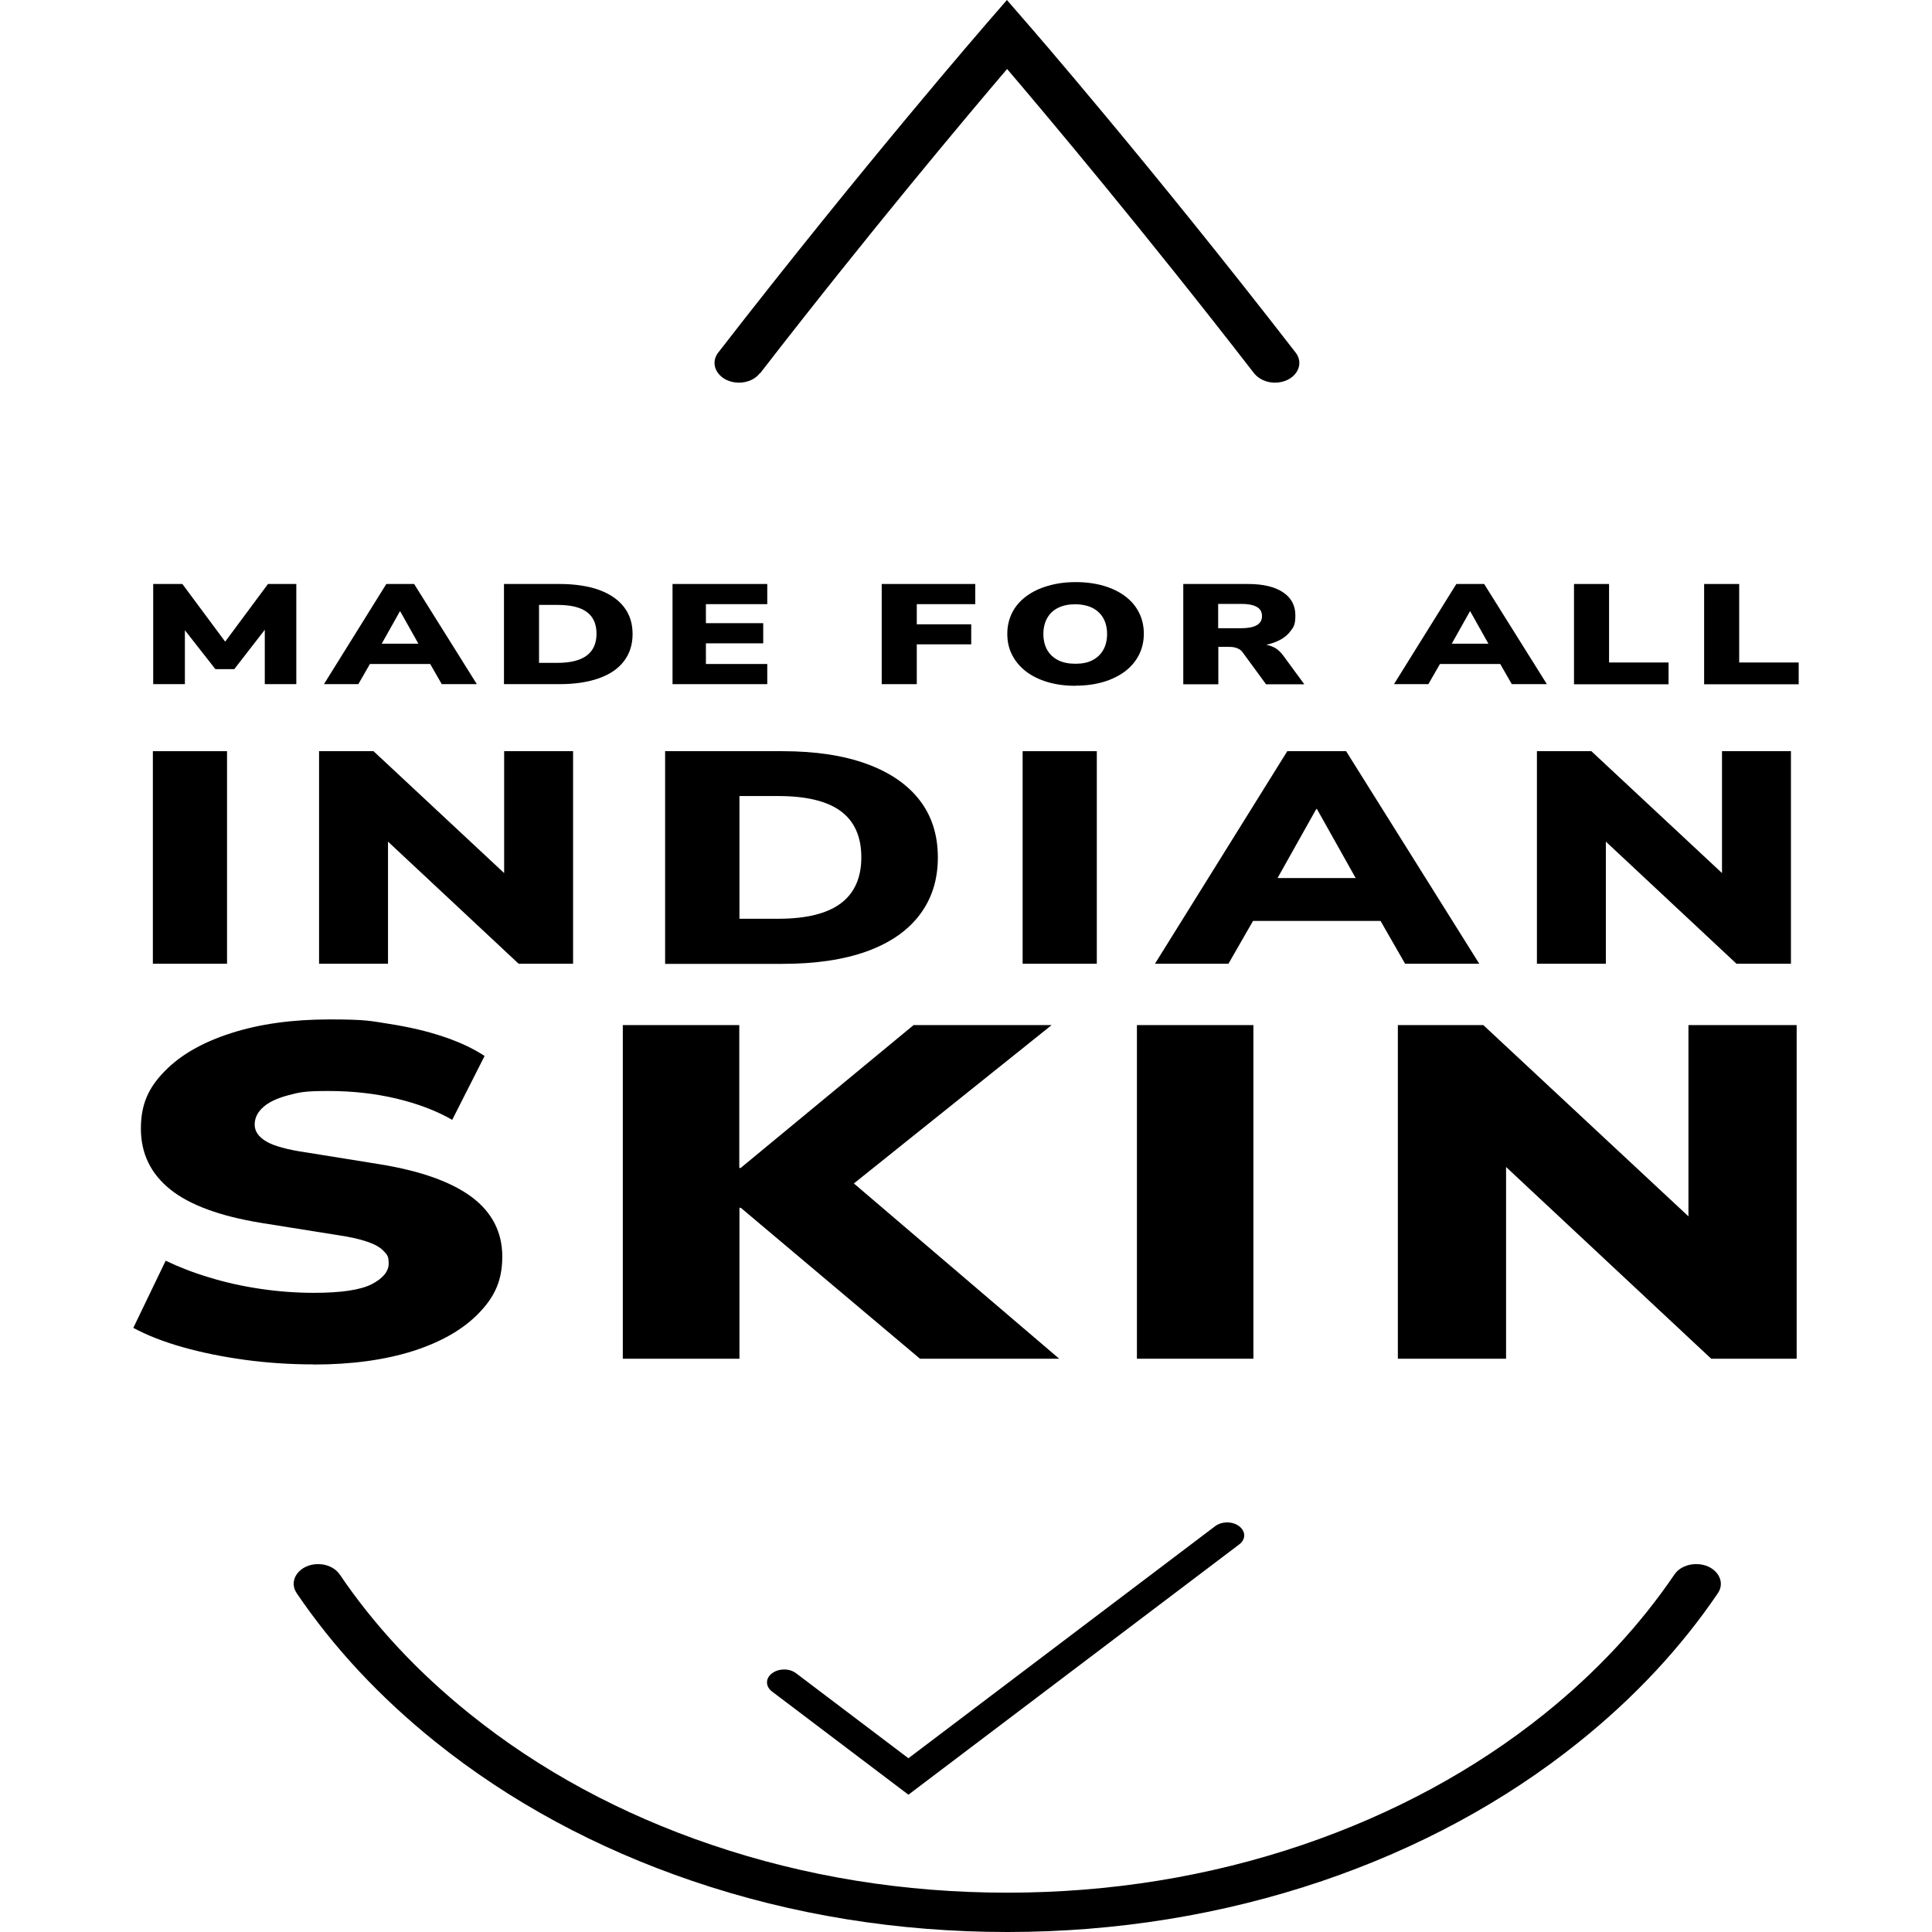
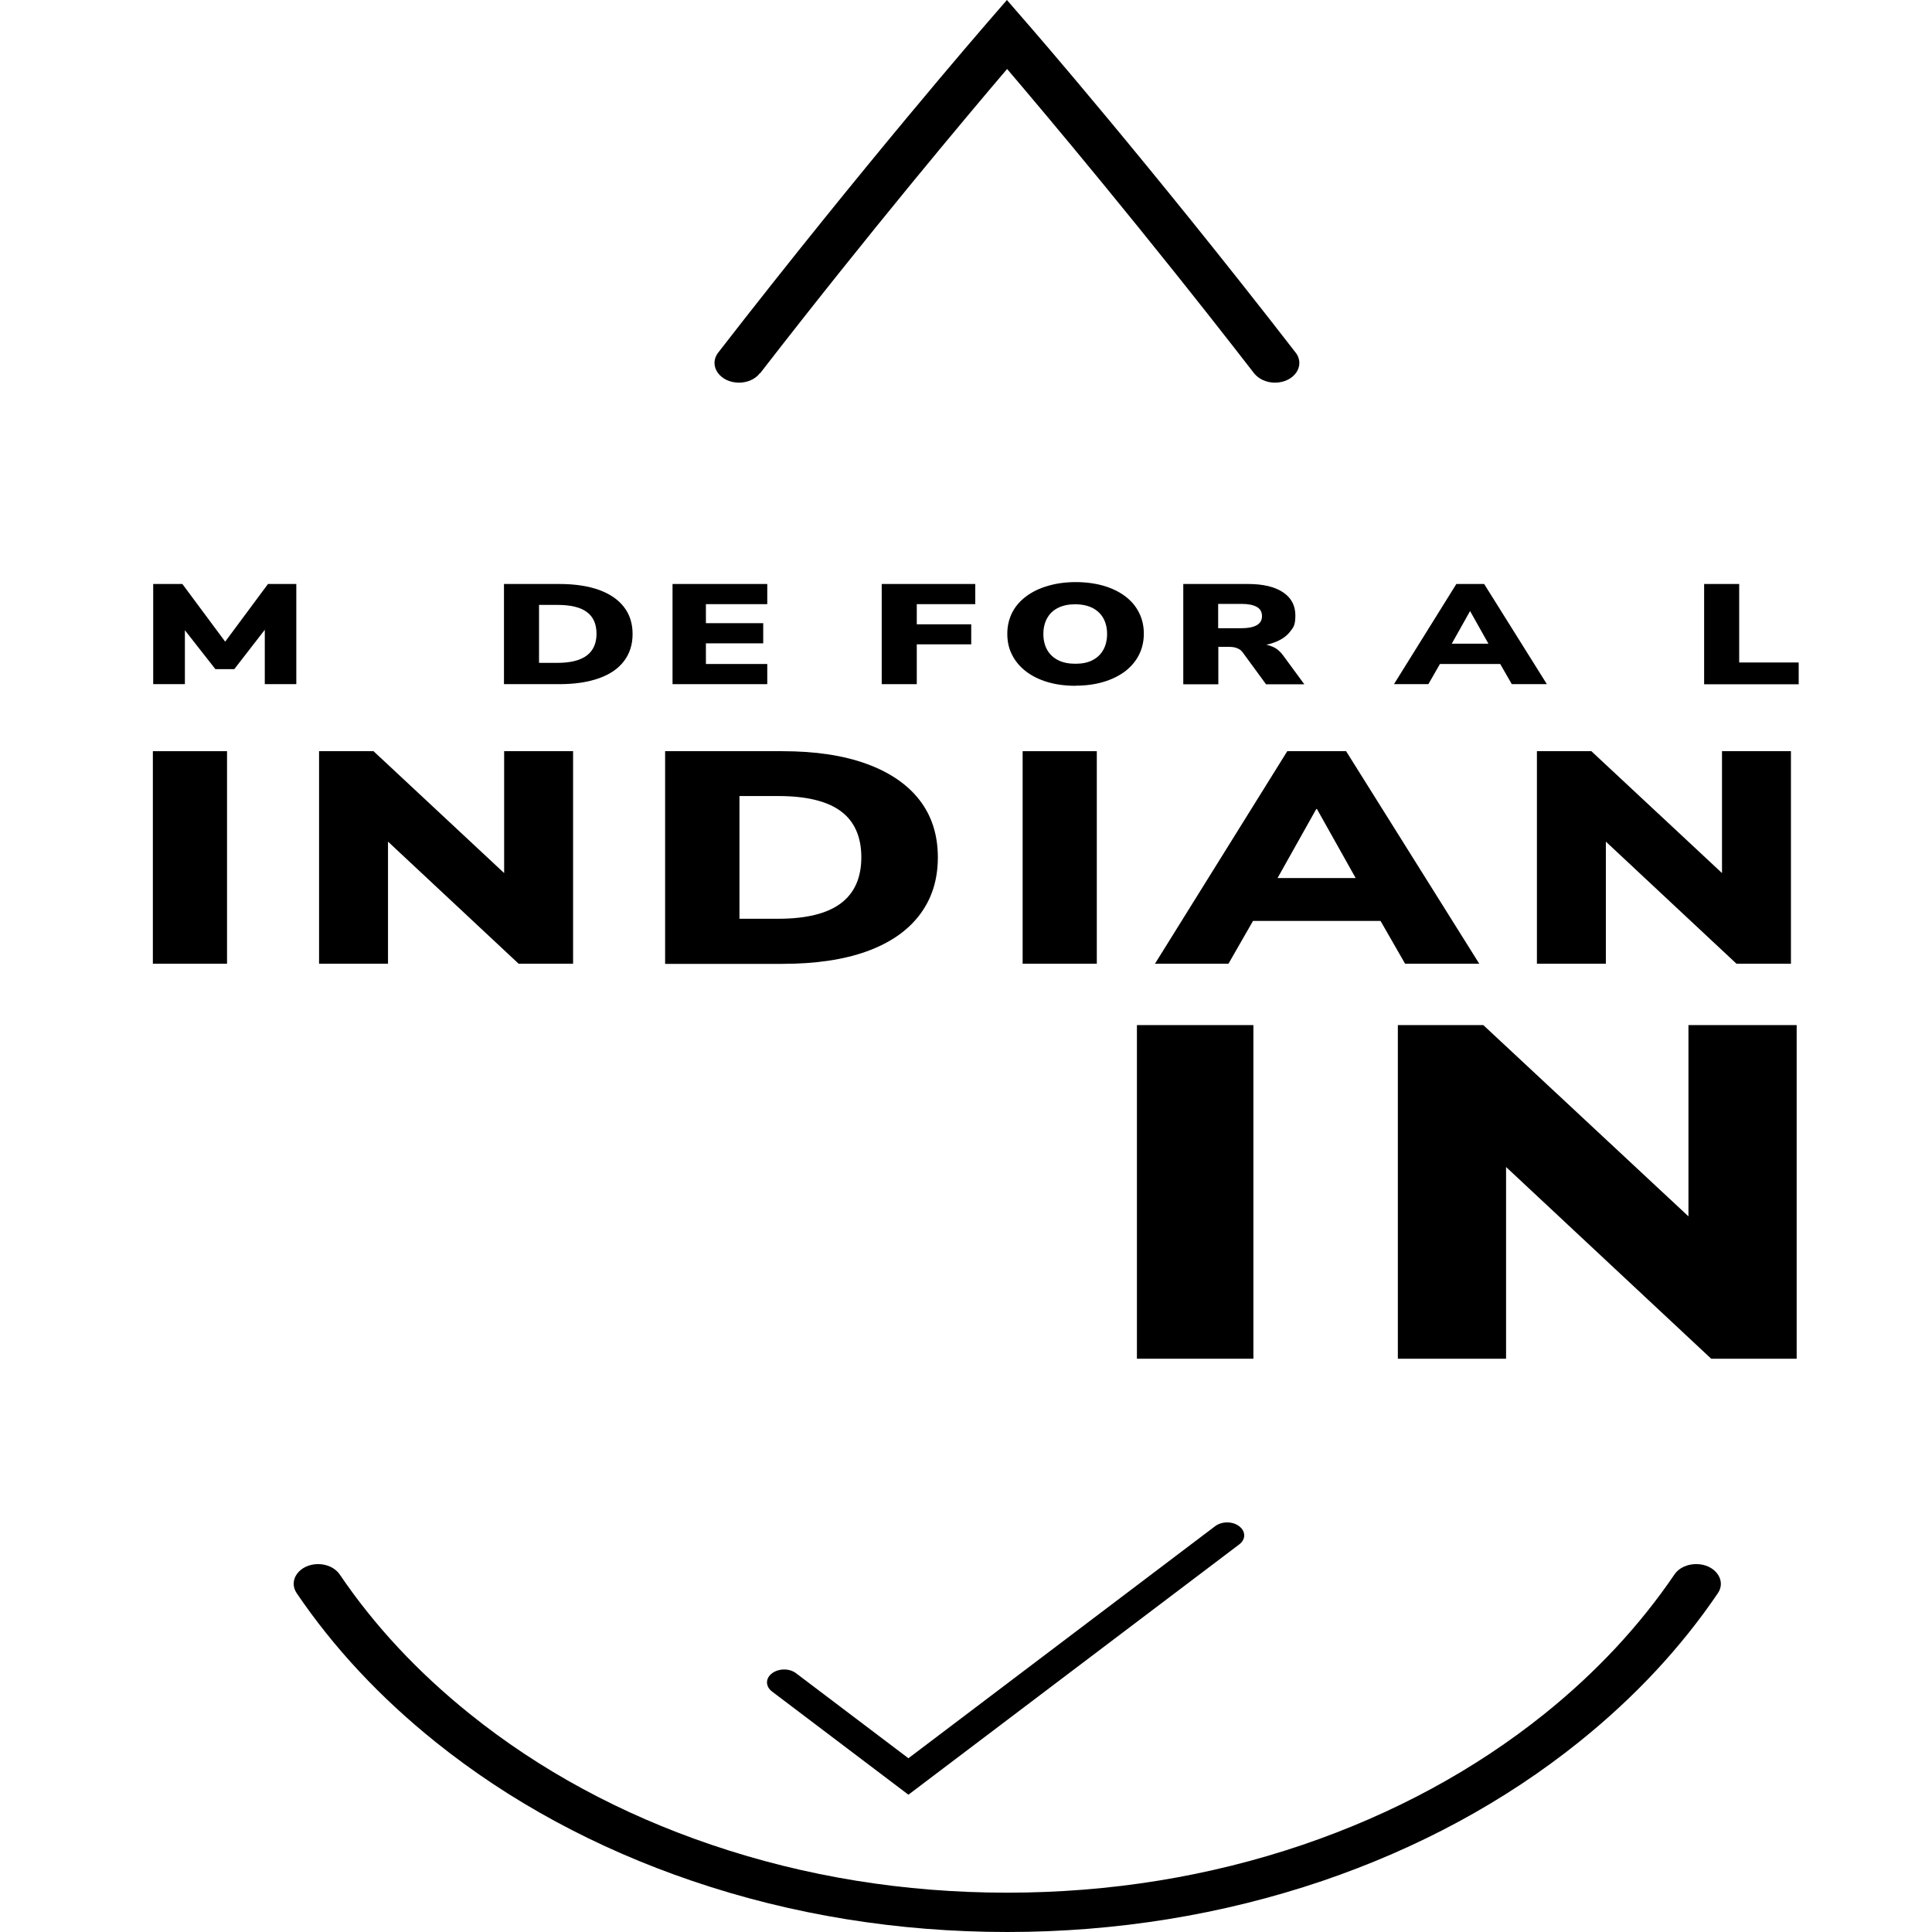
<svg xmlns="http://www.w3.org/2000/svg" fill="none" viewBox="0 0 1000 1000" height="1000" width="1000">
-   <rect fill="white" height="1000" width="1000" />
  <path fill="black" d="M79.295 354.117V302.271H94.389L118.208 334.357H114.892L138.711 302.271H153.368V354.117H137.053V323.27H139.147L121.261 346.356H111.489L93.342 323.205H95.698V354.117H79.383H79.295Z" />
-   <path fill="black" d="M167.676 354.117L199.957 302.271H214.353L246.809 354.117H228.662L220.46 339.835L227.44 343.682H186.783L193.676 339.835L185.474 354.117H167.589H167.676ZM207.024 316.358L195.595 336.705L192.803 333.183H221.42L218.541 336.705L207.112 316.358H206.937H207.024Z" />
  <path fill="black" d="M260.856 354.117V302.271H289.473C297.587 302.271 304.392 303.315 310.064 305.337C315.735 307.423 320.01 310.358 322.976 314.206C325.942 318.053 327.426 322.683 327.426 328.161C327.426 333.639 325.942 338.27 322.976 342.183C320.01 346.095 315.735 349.03 310.064 351.052C304.392 353.073 297.587 354.117 289.473 354.117H260.856ZM279.004 343.096H288.426C295.231 343.096 300.292 341.857 303.694 339.313C307.01 336.835 308.755 333.053 308.755 328.031C308.755 323.01 307.097 319.227 303.694 316.749C300.379 314.271 295.231 313.097 288.426 313.097H279.004V343.03V343.096Z" />
  <path fill="black" d="M348.103 354.117V302.271H397.136V312.706H365.378V322.553H395.042V332.987H365.378V343.682H397.136V354.117H348.103Z" />
  <path fill="black" d="M456.376 354.117V302.271H504.799V312.706H474.524V323.14H502.705V333.509H474.524V354.117H456.376Z" />
-   <path fill="black" d="M556.624 354.966C551.301 354.966 546.503 354.314 542.141 353.01C537.778 351.706 534.114 349.879 531.06 347.532C528.006 345.184 525.564 342.315 523.906 339.054C522.161 335.728 521.376 332.076 521.376 328.033C521.376 323.989 522.248 320.403 523.906 317.077C525.564 313.816 528.006 311.012 531.147 308.664C534.288 306.316 538.04 304.49 542.402 303.251C546.765 301.947 551.563 301.295 556.798 301.295C562.033 301.295 566.831 301.947 571.194 303.186C575.556 304.49 579.22 306.251 582.361 308.599C585.502 310.947 587.858 313.751 589.516 317.012C591.173 320.272 592.046 323.924 592.046 327.968C592.046 332.011 591.173 335.728 589.516 338.989C587.858 342.249 585.415 345.119 582.361 347.467C579.22 349.814 575.556 351.64 571.194 352.945C566.831 354.249 562.033 354.901 556.798 354.901L556.624 354.966ZM556.711 343.554C560.113 343.554 563.08 342.967 565.435 341.728C567.878 340.489 569.711 338.728 571.019 336.445C572.328 334.163 573.026 331.359 573.026 328.163C573.026 324.968 572.328 322.163 571.019 319.881C569.711 317.598 567.791 315.838 565.348 314.599C562.905 313.425 559.939 312.773 556.536 312.773C553.134 312.773 550.167 313.36 547.724 314.599C545.281 315.772 543.362 317.533 542.053 319.881C540.745 322.163 540.047 324.968 540.047 328.163C540.047 331.359 540.745 334.163 542.053 336.445C543.362 338.728 545.281 340.489 547.724 341.728C550.167 342.967 553.134 343.554 556.624 343.554H556.711Z" />
+   <path fill="black" d="M556.624 354.966C551.301 354.966 546.503 354.314 542.141 353.01C537.778 351.706 534.114 349.879 531.06 347.532C528.006 345.184 525.564 342.315 523.906 339.054C522.161 335.728 521.376 332.076 521.376 328.033C521.376 323.989 522.248 320.403 523.906 317.077C525.564 313.816 528.006 311.012 531.147 308.664C534.288 306.316 538.04 304.49 542.402 303.251C546.765 301.947 551.563 301.295 556.798 301.295C562.033 301.295 566.831 301.947 571.194 303.186C575.556 304.49 579.22 306.251 582.361 308.599C585.502 310.947 587.858 313.751 589.516 317.012C591.173 320.272 592.046 323.924 592.046 327.968C592.046 332.011 591.173 335.728 589.516 338.989C587.858 342.249 585.415 345.119 582.361 347.467C579.22 349.814 575.556 351.64 571.194 352.945C566.831 354.249 562.033 354.901 556.798 354.901L556.624 354.966M556.711 343.554C560.113 343.554 563.08 342.967 565.435 341.728C567.878 340.489 569.711 338.728 571.019 336.445C572.328 334.163 573.026 331.359 573.026 328.163C573.026 324.968 572.328 322.163 571.019 319.881C569.711 317.598 567.791 315.838 565.348 314.599C562.905 313.425 559.939 312.773 556.536 312.773C553.134 312.773 550.167 313.36 547.724 314.599C545.281 315.772 543.362 317.533 542.053 319.881C540.745 322.163 540.047 324.968 540.047 328.163C540.047 331.359 540.745 334.163 542.053 336.445C543.362 338.728 545.281 340.489 547.724 341.728C550.167 342.967 553.134 343.554 556.624 343.554H556.711Z" />
  <path fill="black" d="M612.461 354.117V302.271H645.964C653.729 302.271 659.836 303.706 664.111 306.576C668.386 309.445 670.48 313.423 670.48 318.51C670.48 323.597 669.521 324.705 667.601 327.118C665.682 329.531 662.89 331.357 659.226 332.661C655.561 333.966 651.112 334.618 645.964 334.618L646.662 333.313H651.461C654.252 333.313 656.695 333.835 658.877 334.813C661.058 335.792 662.803 337.357 664.286 339.444L675.104 354.182H655.299L643.172 337.618C642.649 336.9 642.038 336.378 641.34 335.987C640.642 335.596 639.857 335.27 638.984 335.074C638.112 334.879 637.152 334.813 636.018 334.813H630.608V354.182H612.461V354.117ZM630.521 325.162H642.561C646.051 325.162 648.669 324.64 650.501 323.596C652.333 322.553 653.205 320.988 653.205 318.901C653.205 316.814 652.333 315.119 650.501 314.14C648.669 313.097 646.051 312.575 642.561 312.575H630.521V325.162Z" />
  <path fill="black" d="M721.52 354.117L753.801 302.271H768.197L800.653 354.117H782.505L774.304 339.835L781.284 343.682H740.627L747.519 339.835L739.318 354.117H721.433H721.52ZM760.868 316.358L749.439 336.705L746.647 333.183H775.264L772.385 336.705L760.956 316.358H760.781H760.868Z" />
-   <path fill="black" d="M814.7 354.117V302.271H832.847V342.9H863.645V354.182H814.7V354.117Z" />
  <path fill="black" d="M882.054 354.117V302.271H900.202V342.9H931V354.182H882.054V354.117Z" />
  <path fill="black" d="M79.121 498.829V388.812H117.51V498.829H79.121Z" />
  <path fill="black" d="M165.146 498.829V388.812H193.327L266.789 457.353H260.944V388.812H296.628V498.829H268.447L194.985 430.158H200.831V498.829H165.146Z" />
  <path fill="black" d="M344.264 498.829V388.812H404.988C422.089 388.812 436.659 391.03 448.612 395.399C460.565 399.769 469.726 406.029 476.007 414.181C482.289 422.333 485.43 432.18 485.43 443.788C485.43 455.396 482.289 465.244 476.007 473.526C469.726 481.808 460.652 488.068 448.612 492.438C436.659 496.742 422.089 498.894 404.988 498.894H344.264V498.829ZM382.74 475.547H402.807C417.29 475.547 428.109 472.874 435.176 467.591C442.243 462.309 445.82 454.353 445.82 443.723C445.82 433.093 442.243 425.072 435.176 419.855C428.109 414.637 417.29 412.029 402.807 412.029H382.74V475.547Z" />
  <path fill="black" d="M529.315 498.829V388.812H567.704V498.829H529.315Z" />
  <path fill="black" d="M597.804 498.829L666.293 388.812H696.742L765.667 498.829H727.279L709.917 468.569L724.749 476.656H638.549L653.206 468.569L635.844 498.829H597.804ZM681.3 418.746L657.045 461.983L651.199 454.483H711.923L705.903 461.983L681.649 418.746H681.212H681.3Z" />
  <path fill="black" d="M795.506 498.829V388.812H823.687L897.149 457.353H891.303V388.812H926.987V498.829H898.806L825.344 430.158H831.19V498.829H795.506Z" />
-   <path fill="black" d="M162.441 706.209C150.227 706.209 138.361 705.426 126.845 703.861C115.415 702.296 104.684 700.144 94.738 697.34C84.792 694.535 76.242 691.209 69 687.297L85.751 652.537C92.557 655.798 100.06 658.733 108.348 661.211C116.637 663.754 125.361 665.711 134.61 667.08C143.771 668.45 153.106 669.167 162.441 669.167C176.663 669.167 186.609 667.667 192.454 664.667C198.213 661.667 201.179 658.081 201.179 654.037C201.179 649.994 200.307 649.407 198.562 647.516C196.817 645.625 193.938 643.994 189.837 642.625C185.824 641.255 180.414 640.082 173.609 639.103L135.22 632.973C114.019 629.517 98.315 623.778 88.194 615.691C78.074 607.605 72.926 597.105 72.926 584.193C72.926 571.281 77.027 562.868 85.228 554.455C93.429 546.043 104.858 539.456 119.603 534.761C134.348 530 151.361 527.652 170.555 527.652C189.75 527.652 191.669 528.435 201.703 530C211.736 531.565 220.984 533.717 229.36 536.521C237.736 539.326 244.89 542.652 250.823 546.564L234.071 579.628C225.783 574.867 216.098 571.215 205.105 568.607C194.112 565.998 182.334 564.694 169.857 564.694C157.381 564.694 154.851 565.411 149.18 566.911C143.509 568.411 139.147 570.433 136.267 573.041C133.301 575.65 131.818 578.65 131.818 582.106C131.818 585.563 133.825 588.432 137.751 590.78C141.677 593.127 148.657 595.084 158.69 596.518L196.73 602.649C217.931 606.105 233.722 611.779 244.279 619.67C254.749 627.56 259.984 637.864 259.984 650.385C259.984 662.907 255.97 671.254 247.856 679.667C239.742 688.079 228.4 694.601 213.743 699.296C199.085 703.926 181.985 706.274 162.267 706.274L162.441 706.209Z" />
-   <path fill="black" d="M322.365 703.275V530.588H382.653V604.541H383.351L472.866 530.588H544.321L430.551 621.692L430.9 603.106L548.247 703.275H476.181L383.438 625.148H382.74V703.275H322.452H322.365Z" />
  <path fill="black" d="M588.468 703.275V530.588H648.756V703.275H588.468Z" />
  <path fill="black" d="M723.527 703.275V530.588H767.761L883.101 638.126H873.94V530.588H929.953V703.275H885.719L770.378 595.476H779.539V703.275H723.527Z" />
  <path fill="black" d="M393.43 193.222C450.616 119.383 500.454 60.145 521.274 35.709C542.095 60.145 591.933 119.383 649.119 193.222C651.474 196.172 655.525 198.063 659.859 198.063C669.845 198.063 675.875 189.288 670.599 182.479C595.136 85.036 532.391 12.861 531.543 11.953L521.18 0L510.817 11.953C510.063 12.861 447.319 85.036 371.762 182.479C366.486 189.288 372.609 198.063 382.502 198.063C386.835 198.063 390.981 196.248 393.242 193.222H393.43Z" />
  <path fill="black" d="M877.863 809.578C873.247 809.578 868.913 811.621 866.746 814.874C848.752 841.353 826.236 865.562 799.385 887.124C763.303 916.1 721.19 938.872 674.368 954.835C625.849 971.327 574.41 979.649 521.275 979.649C468.14 979.649 416.701 971.327 368.182 954.835C321.359 938.947 279.247 916.175 243.164 887.124C216.314 865.562 193.703 841.353 175.803 814.874C173.542 811.621 169.303 809.578 164.686 809.578C155.077 809.578 148.953 817.825 153.569 824.633C172.694 852.853 196.718 878.575 225.358 901.574C263.796 932.441 308.546 956.65 358.384 973.597C410.012 991.149 464.842 1000 521.369 1000C577.895 1000 632.726 991.073 684.354 973.597C734.191 956.65 778.942 932.441 817.38 901.574C846.02 878.575 870.044 852.853 889.168 824.633C893.785 817.9 887.567 809.578 878.052 809.578H877.863Z" />
  <path fill="black" d="M470.277 929L399.609 875.533C396.13 872.902 396.13 868.665 399.609 866.098C403.087 863.466 408.686 863.466 412.08 866.098L470.192 910.065L628.92 789.974C632.399 787.342 637.998 787.342 641.391 789.974C644.87 792.605 644.87 796.842 641.391 799.409L470.192 928.936L470.277 929Z" />
</svg>